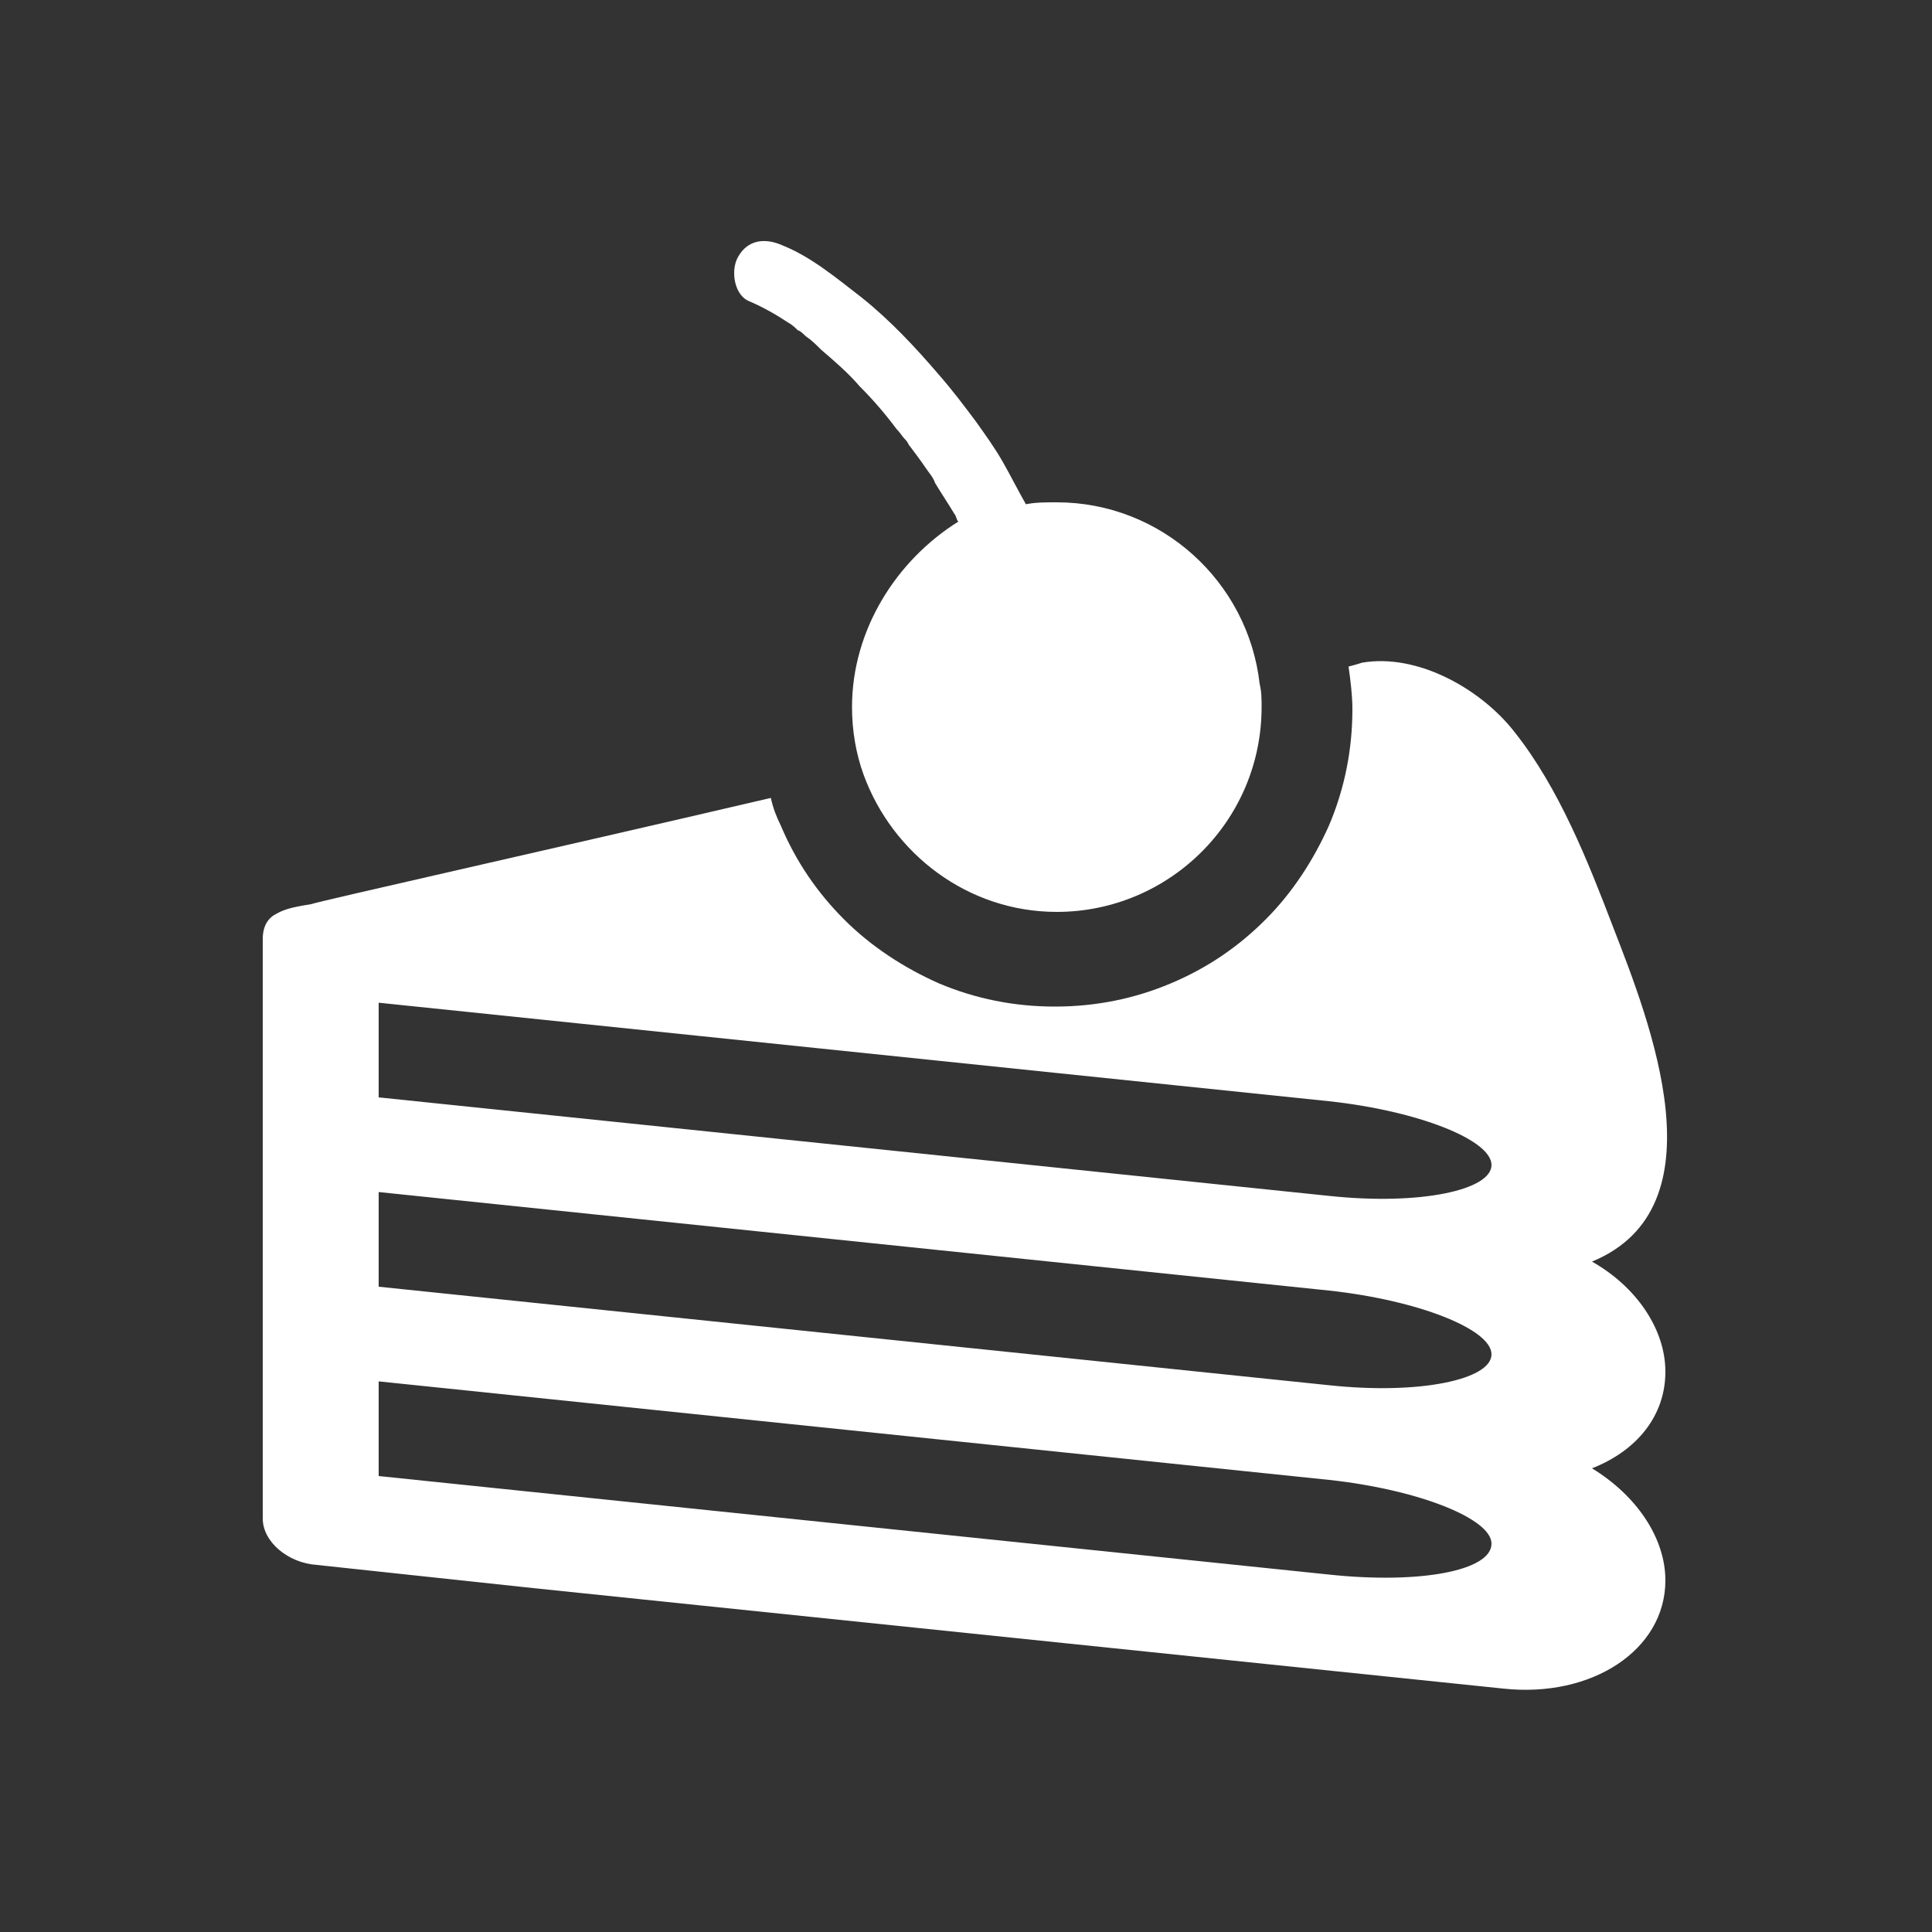
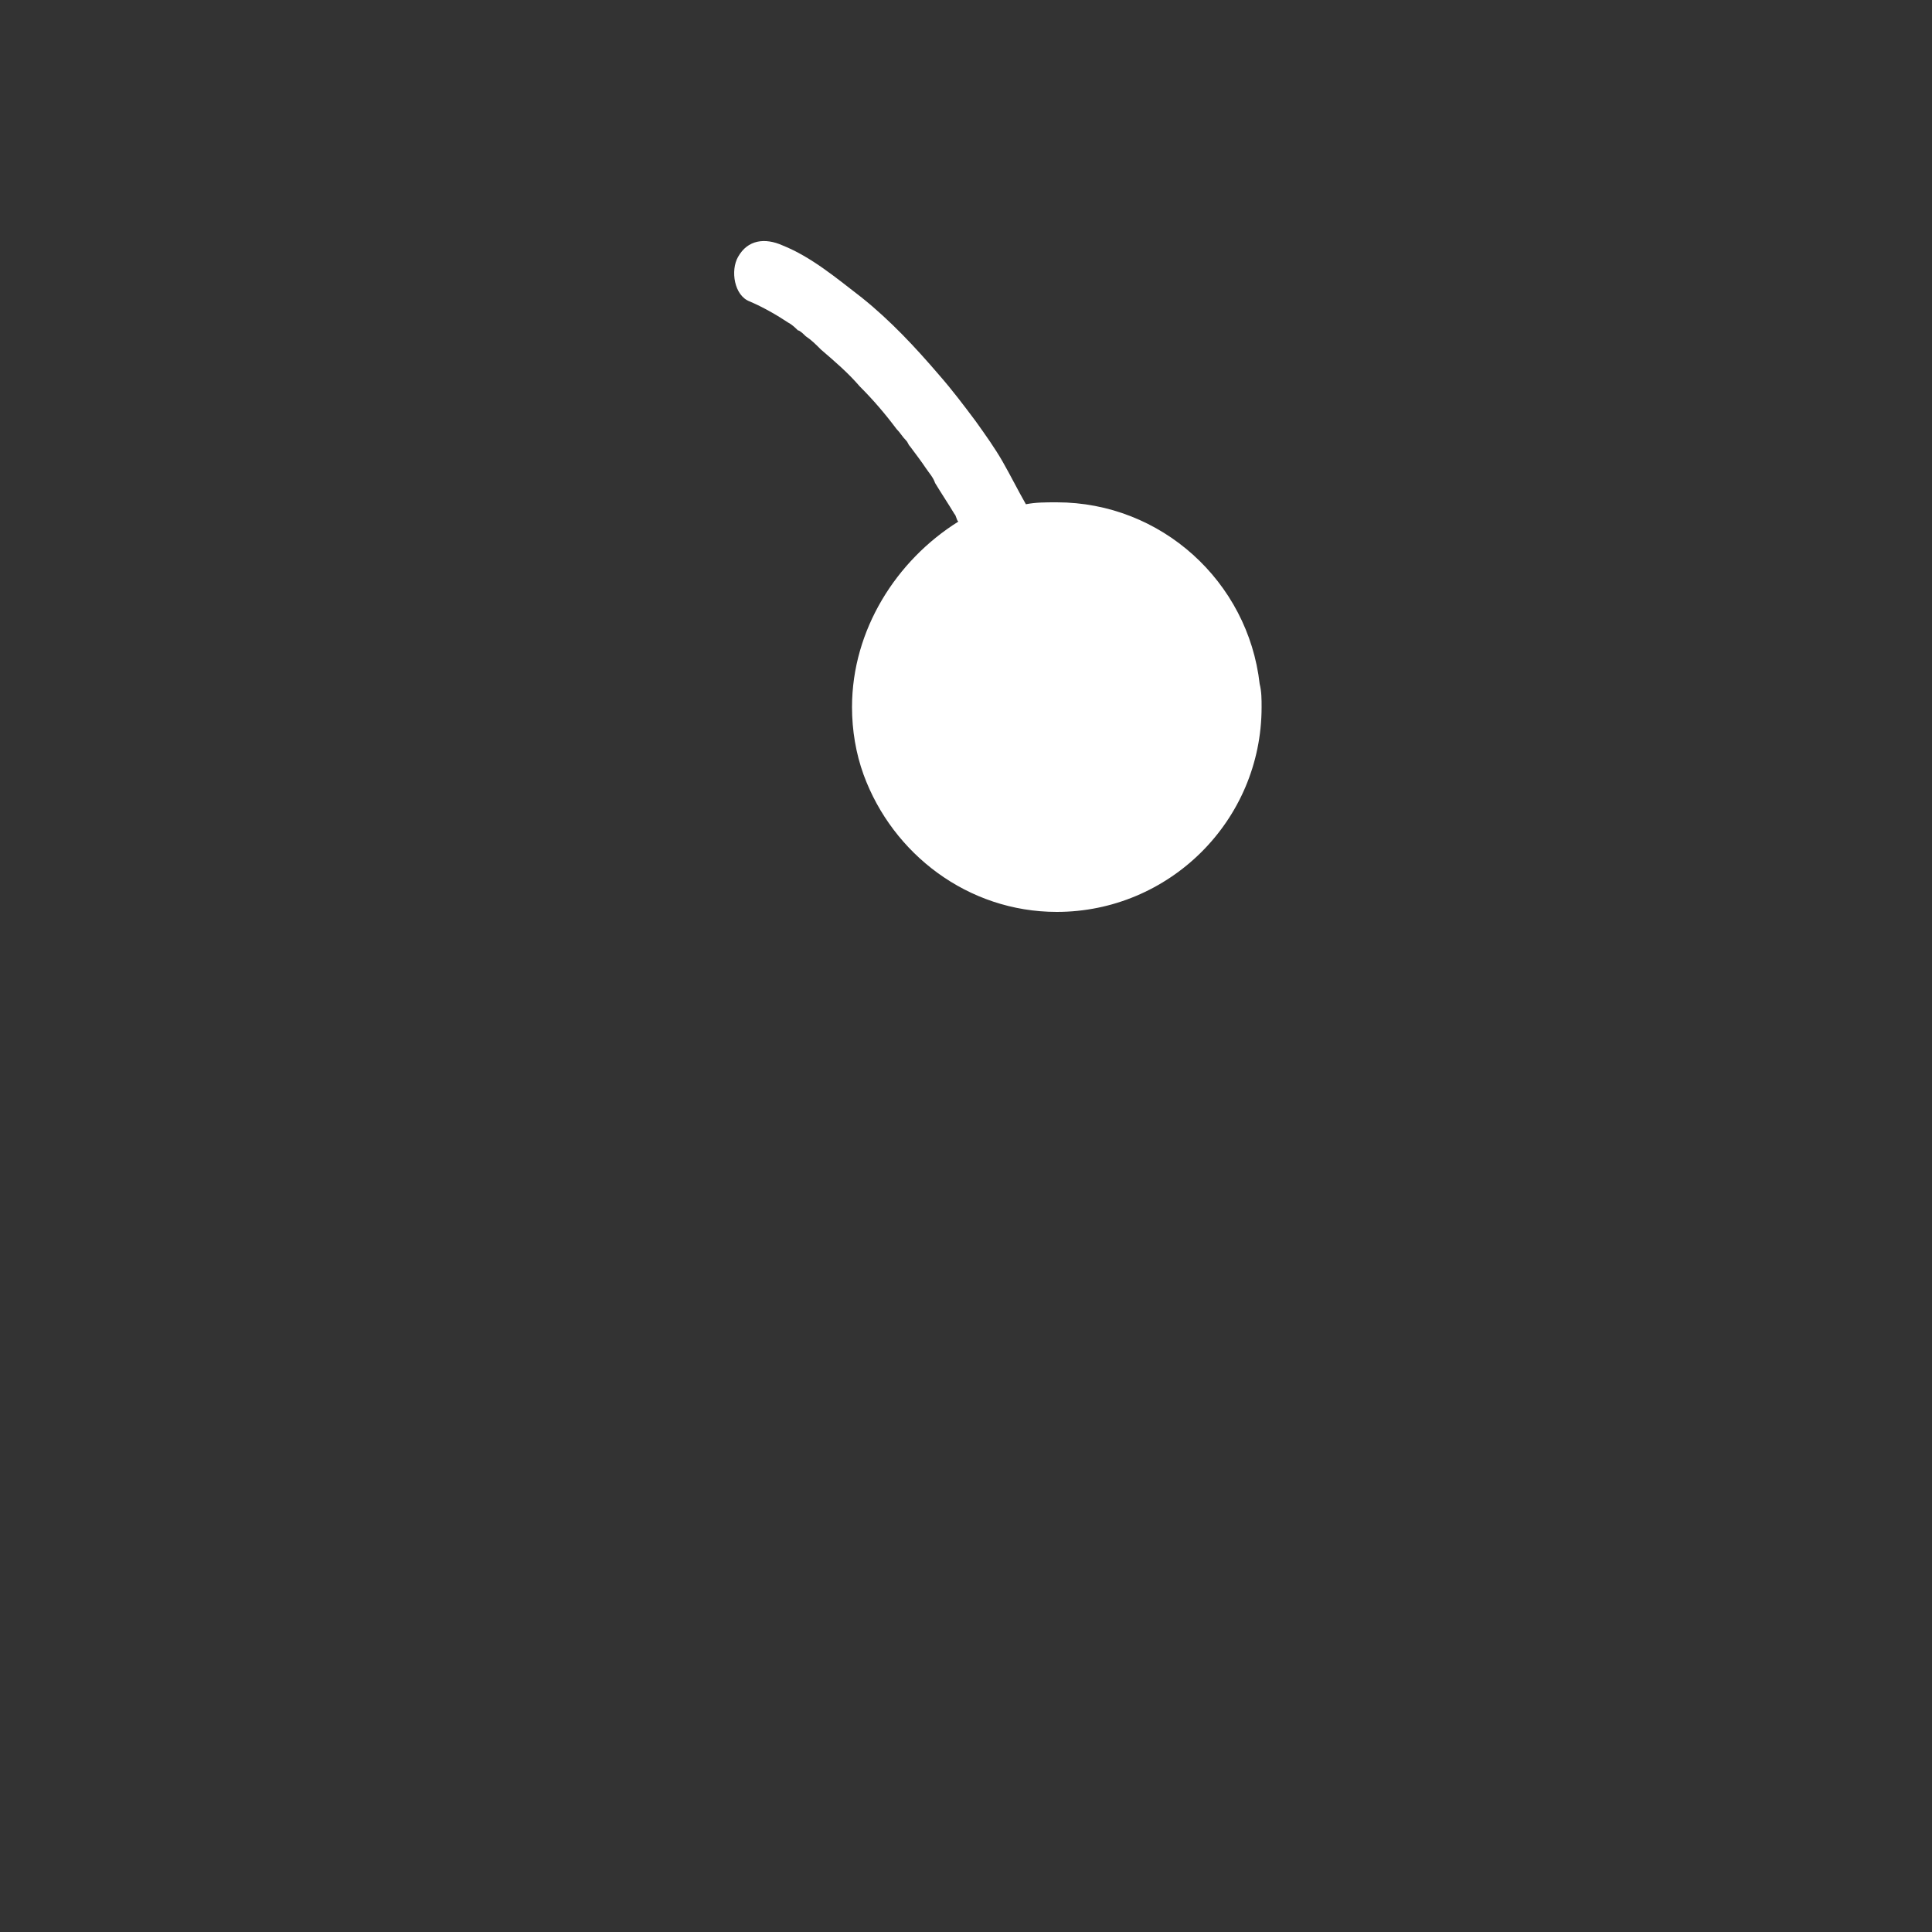
<svg xmlns="http://www.w3.org/2000/svg" version="1.1" id="Layer_1" x="0px" y="0px" viewBox="0 0 100 100" style="enable-background:new 0 0 100 100;" xml:space="preserve">
  <rect x="0" y="0" width="100" height="100" fill="#333333" stroke="none" />
  <style type="text/css">
	.st0{fill:#FFFFFF;}
</style>
  <g>
    <g>
-       <path class="st0" d="M83.5,48c-1.3-3.4-2.8-7.2-5.1-10.1c-1.7-2.2-5-4.1-7.9-3.6c0,0-0.3,0.1-0.7,0.2c0.1,0.7,0.2,1.5,0.2,2.2    c0,2.1-0.4,4.1-1.2,6c-0.8,1.8-1.9,3.5-3.3,4.9c-1.4,1.4-3,2.5-4.9,3.3c-1.9,0.8-3.9,1.2-6,1.2s-4.1-0.4-6-1.2    c-1.8-0.8-3.5-1.9-4.9-3.3c-1.4-1.4-2.5-3-3.3-4.9c-0.2-0.4-0.4-0.9-0.5-1.4c-12,2.8-23.2,5.3-23.8,5.5c-0.6,0.1-1.3,0.2-1.8,0.5    c-0.4,0.2-0.7,0.6-0.7,1.3v30c0,1.2,1.3,2.3,2.8,2.4l11.2,1.2l50.2,5.2c4.6,0.5,8.4-2,8.4-5.6c0-2.2-1.5-4.4-3.8-5.8    c2.3-0.9,3.8-2.7,3.8-5c0-2.2-1.5-4.4-3.8-5.7C89.2,62.5,85.4,52.9,83.5,48z M68.8,81.5l-49.2-5.1v-4.9l49.2,5.1    c4.6,0.5,8.4,2,8.4,3.3C77.2,81.3,73.5,82,68.8,81.5z M68.8,71.7l-49.2-5.1v-4.9l49.2,5.1c4.6,0.5,8.4,2,8.4,3.3    C77.2,71.4,73.5,72.2,68.8,71.7z M68.8,61.9l-49.2-5.1v-4.9l49.2,5.1c4.6,0.5,8.4,2,8.4,3.3C77.2,61.6,73.5,62.4,68.8,61.9z" />
      <path class="st0" d="M44.1,36.6c0,1.2,0.2,2.4,0.6,3.5c1.5,4.1,5.4,7.1,10,7.1c5.8,0,10.6-4.7,10.6-10.6c0-0.4,0-0.8-0.1-1.2    c-0.6-5.3-5.1-9.4-10.5-9.4c-0.6,0-1.1,0-1.6,0.1c-0.4-0.7-0.8-1.5-1.2-2.2c-0.4-0.7-0.9-1.4-1.4-2.1c-0.6-0.8-1.2-1.6-1.9-2.4    c-1.2-1.4-2.5-2.8-4-4c-1.3-1-2.6-2.1-4.1-2.7c-0.9-0.4-1.8-0.3-2.3,0.6c-0.4,0.7-0.2,2,0.6,2.3c0.7,0.3,1.4,0.7,2,1.1    c0.2,0.1,0.4,0.3,0.5,0.4c0.1,0,0.3,0.2,0.4,0.3c0.3,0.2,0.5,0.4,0.8,0.7c0.7,0.6,1.4,1.2,2,1.9c0.7,0.7,1.3,1.4,1.9,2.2    c0.2,0.2,0.3,0.4,0.5,0.6c0,0,0,0,0,0c0,0,0,0,0,0c0.1,0.1,0.1,0.2,0.2,0.3c0,0,0,0,0,0c0.3,0.4,0.6,0.8,0.8,1.1    c0.2,0.3,0.4,0.5,0.5,0.8c0.3,0.5,0.7,1.1,1,1.6c0.1,0.1,0.1,0.3,0.2,0.4C46.4,29,44.1,32.6,44.1,36.6z" />
    </g>
    <g>
	</g>
    <g>
	</g>
    <g>
	</g>
    <g>
	</g>
    <g>
	</g>
    <g>
	</g>
    <g>
	</g>
    <g>
	</g>
    <g>
	</g>
    <g>
	</g>
    <g>
	</g>
    <g>
	</g>
    <g>
	</g>
    <g>
	</g>
    <g>
	</g>
  </g>
</svg>